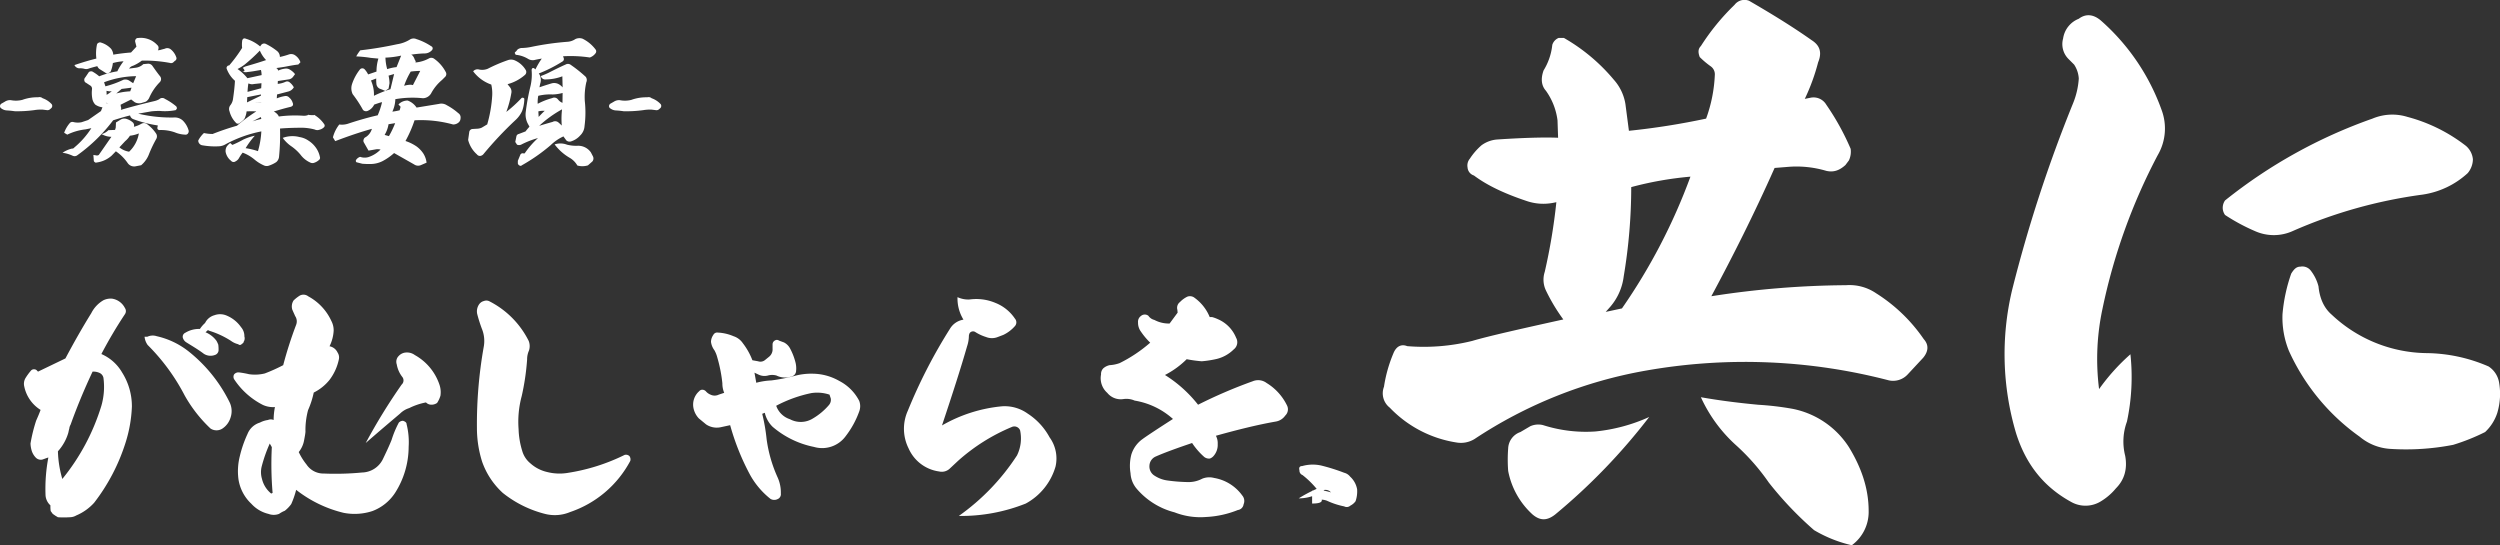
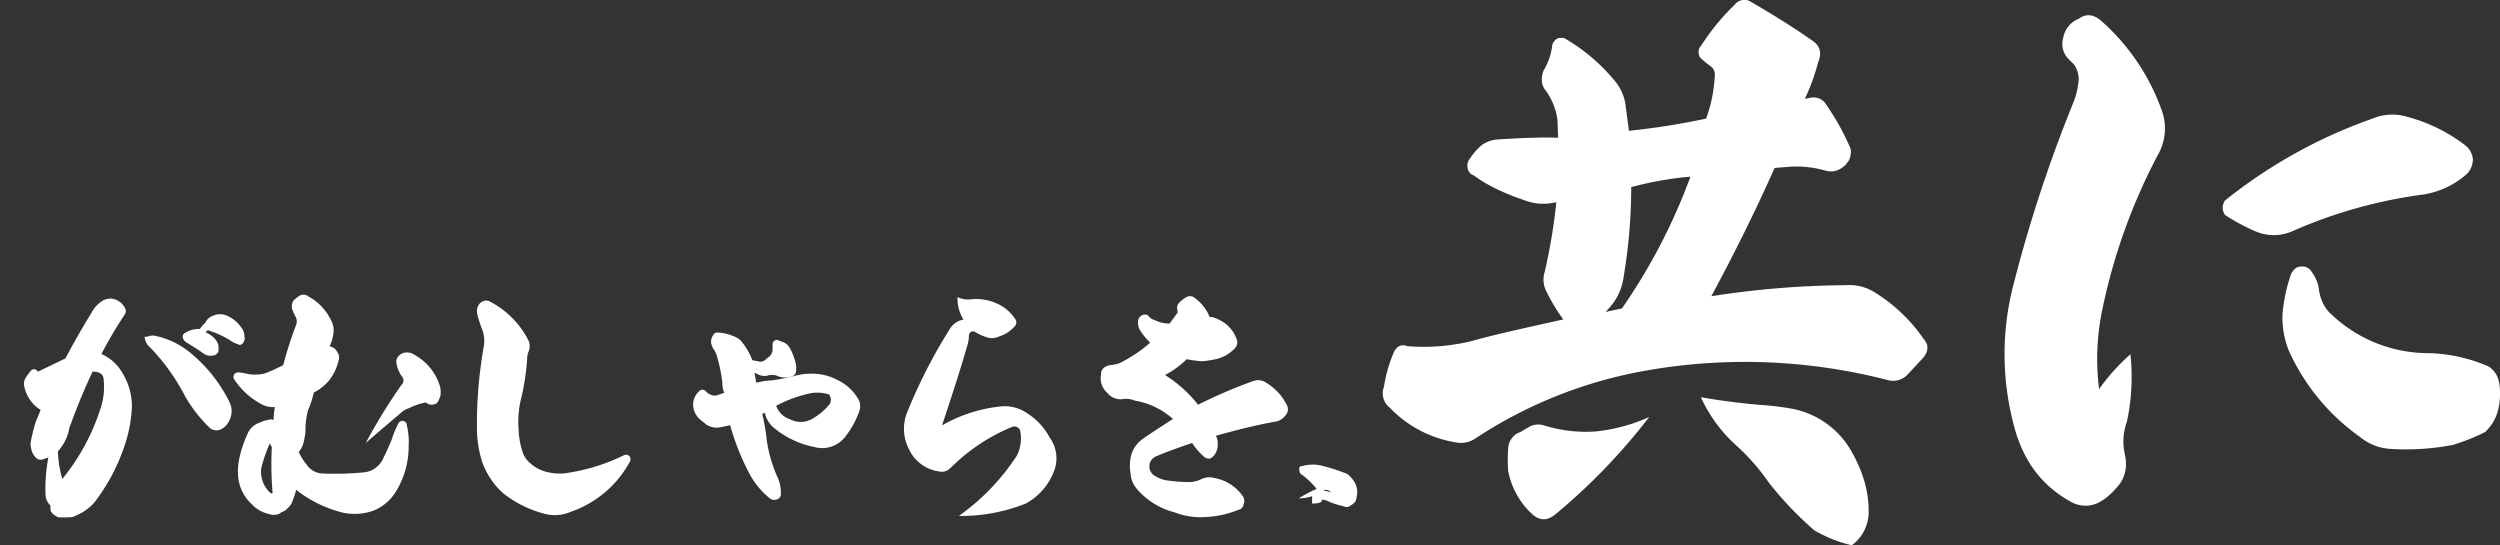
<svg xmlns="http://www.w3.org/2000/svg" width="831.24" height="181.29" viewBox="0 0 831.24 181.29">
  <rect x="0" y="0" width="831.24" height="181.29" fill="#333333" stroke="none" />
  <g id="グループ_385" data-name="グループ 385" transform="translate(-265.015 -316.887)">
    <path id="パス_6280" data-name="パス 6280" d="M88.394-101.9a113.688,113.688,0,0,1,19.686-3.474A193.384,193.384,0,0,1,85.306-61.567l-5.4,1.158,1.544-1.737a19.027,19.027,0,0,0,4.439-10.036A179.942,179.942,0,0,0,88.394-101.9Zm5.983,76.428a56.9,56.9,0,0,1-17.949,4.825,46.768,46.768,0,0,1-17.37-2.123,6.484,6.484,0,0,0-4.246.386l-3.281,1.93a5.993,5.993,0,0,0-4.053,5.4,48.98,48.98,0,0,0,0,7.527A26.158,26.158,0,0,0,55.584,6.948c2.509,2.123,4.825,2.123,7.527,0A200.1,200.1,0,0,0,94.377-25.476Zm17.177-6.562A48.609,48.609,0,0,0,123.52-15.826,71.623,71.623,0,0,1,134.135-3.667a115.634,115.634,0,0,0,15.054,15.826,43.8,43.8,0,0,0,12.545,5.018,13.731,13.731,0,0,0,5.6-11.387c0-7.334-2.316-14.282-6.562-21.23a28.891,28.891,0,0,0-18.721-12.738,97.038,97.038,0,0,0-11.387-1.351C124.485-30.108,118.116-30.88,111.554-32.038ZM13.9-49.022c-1.93-.772-3.667,0-4.632,2.509a46.138,46.138,0,0,0-3.088,11,6.044,6.044,0,0,0,1.93,6.948,38.877,38.877,0,0,0,22.2,11.58,8.619,8.619,0,0,0,5.983-1.158A150.022,150.022,0,0,1,93.412-40.916a189.474,189.474,0,0,1,80.674,3.281,6.607,6.607,0,0,0,6.176-1.93l5.211-5.6c1.737-2.123,1.93-4.246.193-6.176A54.189,54.189,0,0,0,169.84-66.585a15.732,15.732,0,0,0-10.036-2.7,300.353,300.353,0,0,0-44.776,3.667c6.948-12.931,14.089-27.02,21.037-42.653l4.825-.386a34.716,34.716,0,0,1,12.352,1.351c2.509.579,4.439-.193,6.369-1.93l1.158-1.544a6.792,6.792,0,0,0,.579-3.86,83.453,83.453,0,0,0-8.106-14.668,4.913,4.913,0,0,0-5.211-2.316l-1.93.386A67.486,67.486,0,0,0,150.54-143.4c1.351-3.281.579-5.6-2.123-7.334-6.562-4.632-13.51-8.878-20.844-13.124a4.136,4.136,0,0,0-4.825,1.351,75.6,75.6,0,0,0-11.194,13.7c-.965.965-.965,2.123-.386,3.667a28.221,28.221,0,0,0,3.667,3.088,3.247,3.247,0,0,1,1.351,2.9,48.248,48.248,0,0,1-2.895,14.475,240.953,240.953,0,0,1-25.669,4.053L86.464-129.5a15.942,15.942,0,0,0-3.86-8.106,61.231,61.231,0,0,0-16.6-13.9H64.269a3.641,3.641,0,0,0-2.123,2.316,20.182,20.182,0,0,1-2.895,8.492c-.965,2.7-.772,5.018.772,6.755a21.517,21.517,0,0,1,3.86,9.843l.193,5.79c-4.632-.193-11.58,0-20.265.579A10.1,10.1,0,0,0,38.6-115.8a21.283,21.283,0,0,0-3.86,4.439,3.519,3.519,0,0,0-.772,2.9,3.022,3.022,0,0,0,2.123,2.7c4.632,3.474,10.615,6.176,17.563,8.492a17.134,17.134,0,0,0,8.878.579l.965-.193a193.227,193.227,0,0,1-3.86,23.16,8.363,8.363,0,0,0,.386,6.176,60.505,60.505,0,0,0,5.79,9.65c-14.861,3.281-25.09,5.6-30.3,7.141A66.994,66.994,0,0,1,13.9-49.022ZM316.906-68.9a14.22,14.22,0,0,0-2.7-5.4,3.535,3.535,0,0,0-3.281-1.158c-1.351,0-2.123.772-3.088,2.316a54.48,54.48,0,0,0-2.9,13.51,29.439,29.439,0,0,0,2.123,12.159,70.727,70.727,0,0,0,23.546,28.564,17.489,17.489,0,0,0,10.229,4.053,81.842,81.842,0,0,0,20.844-1.351A67.6,67.6,0,0,0,372.3-20.458a15.116,15.116,0,0,0,4.053-6.369,22.134,22.134,0,0,0,.579-10.229,7.949,7.949,0,0,0-3.474-5.211A53.052,53.052,0,0,0,352.8-46.706a46.8,46.8,0,0,1-31.459-12.738C318.643-61.76,317.292-65.041,316.906-68.9Zm29.529-56.356a16.993,16.993,0,0,0-11.58.579,167.062,167.062,0,0,0-49.022,27.213,4.3,4.3,0,0,0-.772,2.509,4.138,4.138,0,0,0,.772,2.316,63.807,63.807,0,0,0,10.036,5.4,15.289,15.289,0,0,0,12.352,0,159.181,159.181,0,0,1,43.232-12.159,28.165,28.165,0,0,0,15.054-7.141,7.289,7.289,0,0,0,1.737-4.632,6.7,6.7,0,0,0-2.316-4.439A54.3,54.3,0,0,0,346.435-125.257ZM243.952-34.74a79.653,79.653,0,0,1,1.158-26.827,194.009,194.009,0,0,1,18.335-50.952A17.554,17.554,0,0,0,264.8-127.38a71.8,71.8,0,0,0-20.265-29.915c-2.509-2.123-5.018-2.316-7.334-.579a8.33,8.33,0,0,0-5.211,6.562,6.987,6.987,0,0,0,1.737,6.755l1.93,1.93a9.41,9.41,0,0,1,1.544,4.632,26.218,26.218,0,0,1-1.93,8.3A466,466,0,0,0,215-67.55a92.087,92.087,0,0,0,1.351,47.478c3.281,10.422,9.264,17.949,18.528,22.967a9.707,9.707,0,0,0,9.457-.193,19.784,19.784,0,0,0,5.211-4.439c2.895-2.9,3.86-6.562,3.088-10.808a19.239,19.239,0,0,1,.579-11.387,70.964,70.964,0,0,0,1.158-22.388A67.636,67.636,0,0,0,243.952-34.74Z" transform="translate(719 481)" fill="#fff" />
    <path id="パス_6279" data-name="パス 6279" d="M23.736-8.858a36.1,36.1,0,0,1-1.462-9.2,15.865,15.865,0,0,0,3.44-6.106c.086-.344.172-.86.344-1.462a3.187,3.187,0,0,1,.43-1.29c2.064-5.762,4.472-11.61,7.31-17.63a4.793,4.793,0,0,1,2.322.43,2.277,2.277,0,0,1,1.29,1.634,22.715,22.715,0,0,1-.688,9.288A71.492,71.492,0,0,1,23.736-8.858Zm45.752-49.88a8.756,8.756,0,0,0-4.9,1.29,1.419,1.419,0,0,0-.688,1.892,2.7,2.7,0,0,0,.946,1.2c2.064,1.29,4.128,2.494,5.934,3.87a4.113,4.113,0,0,0,3.612.43,1.759,1.759,0,0,0,1.29-1.462,12.188,12.188,0,0,0-.086-1.978,9.678,9.678,0,0,0-.6-1.29A8.55,8.55,0,0,0,71.38-57.62c0-.086.172-.172.43-.43.172-.258.43-.344.774-.086a29,29,0,0,1,7.224,3.354,6.672,6.672,0,0,0,2.408,1.118.775.775,0,0,0,1.2-.086c.43-.258.6-.43.6-.688a2.119,2.119,0,0,0,.258-1.806,4.581,4.581,0,0,0-1.118-3.1,10.947,10.947,0,0,0-4.644-3.784A5.517,5.517,0,0,0,74.3-63.3a4.9,4.9,0,0,0-3.1,2.58A9.808,9.808,0,0,0,69.488-58.738Zm9.89,24.424a49.5,49.5,0,0,0-13.416-16.77A26.49,26.49,0,0,0,55.126-56.33a4.24,4.24,0,0,0-3.1.172h-.946a5.68,5.68,0,0,0,1.032,2.752,67.457,67.457,0,0,1,12.3,16.77,45.9,45.9,0,0,0,8.6,11.008,3.612,3.612,0,0,0,4.214-.172,6.624,6.624,0,0,0,2.408-3.354A6.712,6.712,0,0,0,79.378-34.314ZM15.652-44.548l-.258-.258a1.226,1.226,0,0,0-1.032-.516,1.278,1.278,0,0,0-1.118.516,18.557,18.557,0,0,0-1.806,2.494,3.772,3.772,0,0,0-.344,2.752,12.022,12.022,0,0,0,5.418,7.74C16-30.444,15.48-29.24,15.05-28.294a52.405,52.405,0,0,0-1.892,7.654,9.492,9.492,0,0,0,.43,2.494A5.806,5.806,0,0,0,14.878-16a2.325,2.325,0,0,0,2.236.688c.774-.258,1.376-.516,1.978-.688a55.8,55.8,0,0,0-.946,12.3A4.924,4.924,0,0,0,19.78-.086a11.583,11.583,0,0,0,.086,1.892l.688.946.86.6.86.516a29.057,29.057,0,0,0,3.87,0,4.377,4.377,0,0,0,2.236-.6A16.857,16.857,0,0,0,34.314-.946,64.207,64.207,0,0,0,44.806-21.07,45.164,45.164,0,0,0,46.87-32.938,21.038,21.038,0,0,0,43.6-44.29a14.664,14.664,0,0,0-6.88-6.106A147.385,147.385,0,0,1,44.548-63.64a1.807,1.807,0,0,0,0-2.064,5.774,5.774,0,0,0-4.214-3.1,5.561,5.561,0,0,0-2.924.516,10.332,10.332,0,0,0-4.042,4.3c-2.666,4.3-5.5,9.2-8.6,15.05ZM92.708-20.64l.688,1.2a111.96,111.96,0,0,0,.258,15.222.266.266,0,0,0-.172.086.517.517,0,0,1-.344.086,8.9,8.9,0,0,1-3.01-4.816,7.8,7.8,0,0,1-.086-4.214A48.4,48.4,0,0,1,92.708-20.64Zm48.246-29.412a4.3,4.3,0,0,0-2.666-.86,3.576,3.576,0,0,0-2.666,1.118,2.693,2.693,0,0,0-.688,2.838,9.361,9.361,0,0,0,1.806,4.128,1.861,1.861,0,0,1-.172,2.58,192.7,192.7,0,0,0-11.954,19.436c4.128-3.612,8-6.88,11.438-9.8a7.41,7.41,0,0,1,3.01-1.806,21.446,21.446,0,0,1,5.59-1.892,2.452,2.452,0,0,0,1.2.688,3.184,3.184,0,0,0,2.494-.516,8.909,8.909,0,0,0,1.118-2.408,7.782,7.782,0,0,0-.344-3.7A17.714,17.714,0,0,0,140.954-50.052ZM105.522-69.574a2.574,2.574,0,0,0-3.1-.086A11.929,11.929,0,0,0,100.62-68.2a3.683,3.683,0,0,0-.43,3.01c.516,1.2.86,1.892.946,2.15a3.124,3.124,0,0,1,.344,2.924A132.844,132.844,0,0,0,97.18-46.7a56.623,56.623,0,0,1-6.106,2.752,13.589,13.589,0,0,1-5.246.258,31.187,31.187,0,0,0-3.354-.6,1.842,1.842,0,0,0-1.634.688,1.635,1.635,0,0,0,0,1.548,24.9,24.9,0,0,0,9.632,8.6,8.218,8.218,0,0,0,3.956.688,22.77,22.77,0,0,0-.43,4.3,2.37,2.37,0,0,0-1.892,0,8.1,8.1,0,0,0-2.666.86,6.425,6.425,0,0,0-4.128,3.784,38.491,38.491,0,0,0-2.58,7.482,20.353,20.353,0,0,0-.43,7.568A14.026,14.026,0,0,0,86.6-.6a11.137,11.137,0,0,0,5.676,3.354,4.979,4.979,0,0,0,3.526,0A9.059,9.059,0,0,1,97.7,1.72a10.758,10.758,0,0,0,2.15-2.236,28.3,28.3,0,0,0,1.634-4.73A41.1,41.1,0,0,0,117.3,2.408a18.945,18.945,0,0,0,9.546-.6A15.531,15.531,0,0,0,134.418-4.3a28.534,28.534,0,0,0,4.472-15.222,24.623,24.623,0,0,0-.688-7.568c0-.516-.43-.86-1.2-1.118a1.969,1.969,0,0,0-1.376.6,32.828,32.828,0,0,0-2.408,5.762c-.86,2.15-1.892,4.3-2.924,6.45a7.9,7.9,0,0,1-6.88,4.386,92.613,92.613,0,0,1-12.728.344,6.732,6.732,0,0,1-5.762-3.01,20.7,20.7,0,0,1-2.58-4.128,8.645,8.645,0,0,0,1.806-4.042c.172-.946.344-1.72.43-2.666a25.95,25.95,0,0,1,.86-7.224,28.789,28.789,0,0,0,1.892-5.848,15.765,15.765,0,0,0,5.246-4.214,17.025,17.025,0,0,0,3.1-6.794,2.949,2.949,0,0,0-.43-2.322,3.641,3.641,0,0,0-2.666-2.064,13.227,13.227,0,0,0,1.376-5.246,6.7,6.7,0,0,0-.774-3.182A17.64,17.64,0,0,0,105.522-69.574Zm60.372,1.72a2.249,2.249,0,0,0-1.978-.172,2.722,2.722,0,0,0-1.548,1.032,4.115,4.115,0,0,0-.688,3.268,46.418,46.418,0,0,0,1.548,4.9,10.772,10.772,0,0,1,.6,6.192,147.085,147.085,0,0,0-2.236,26.918,37.353,37.353,0,0,0,1.72,11.094,25.392,25.392,0,0,0,6.88,10.406,37.034,37.034,0,0,0,14.018,6.966,13.152,13.152,0,0,0,8.342-.6,35.576,35.576,0,0,0,20.038-17.028,1.9,1.9,0,0,0-.258-1.548,1.638,1.638,0,0,0-1.634-.43,64.869,64.869,0,0,1-18.662,5.934,16.682,16.682,0,0,1-7.138-.258,12.515,12.515,0,0,1-5.59-2.924,8.218,8.218,0,0,1-2.666-4.128,27.019,27.019,0,0,1-1.2-7.224,32.594,32.594,0,0,1,1.032-10.922,80.324,80.324,0,0,0,1.806-12.212,7.129,7.129,0,0,1,.6-2.924,4.7,4.7,0,0,0-.086-3.268A29.623,29.623,0,0,0,165.894-67.854ZM261.1-33.2a43.788,43.788,0,0,1,11.7-4.214,12.989,12.989,0,0,1,6.02.516l.43,1.29a2.679,2.679,0,0,1-.6,2.15,21.052,21.052,0,0,1-5.332,4.472,7.623,7.623,0,0,1-7.654.258A7.151,7.151,0,0,1,261.1-33.2ZM243.81-37.5l-1.806.6a3.1,3.1,0,0,1-2.752,0,3.98,3.98,0,0,1-1.548-1.118,1.665,1.665,0,0,0-1.118-.516,1.387,1.387,0,0,0-1.118.516,5.92,5.92,0,0,0-1.892,5.5,6.946,6.946,0,0,0,1.806,3.526L237.79-27a6.35,6.35,0,0,0,4.816.946l3.182-.688a79.819,79.819,0,0,0,6.622,16.512,26.682,26.682,0,0,0,6.794,8,2.472,2.472,0,0,0,2.322.086,1.769,1.769,0,0,0,1.118-1.892,12.17,12.17,0,0,0-1.032-5.246,45.471,45.471,0,0,1-3.7-12.814,61.9,61.9,0,0,0-1.462-8.428l.86-.344a9.42,9.42,0,0,0,2.58,4.644,30.313,30.313,0,0,0,13.76,6.708,9.688,9.688,0,0,0,10.578-3.612A30.048,30.048,0,0,0,288.7-31.3a4.979,4.979,0,0,0,0-3.526,15.386,15.386,0,0,0-6.622-6.622,18.148,18.148,0,0,0-8.6-2.408,21.337,21.337,0,0,0-6.45.774,58.063,58.063,0,0,1-7.568,1.462,23.247,23.247,0,0,0-4.988.774l-.6-3.354,1.462.688a4.521,4.521,0,0,0,3.01.258,5.3,5.3,0,0,1,2.838,0,6.468,6.468,0,0,0,4.9.344,1.968,1.968,0,0,0,1.634-1.892,8.01,8.01,0,0,0-.258-3.01,20.224,20.224,0,0,0-1.72-4.386,4.78,4.78,0,0,0-2.064-2.064l-1.634-.6a1.178,1.178,0,0,0-1.29-.086,1.475,1.475,0,0,0-.86,1.376V-52.2a3.135,3.135,0,0,1-1.118,2.666L257.4-48.418a2.4,2.4,0,0,1-2.322.43l-1.892-.344A22.352,22.352,0,0,0,250-54.008a5.966,5.966,0,0,0-3.1-2.322,15.083,15.083,0,0,0-5.16-1.2,1.442,1.442,0,0,0-1.548.774,4.161,4.161,0,0,0-.774,2.322,5.853,5.853,0,0,0,1.118,2.752,9.382,9.382,0,0,1,.946,2.322,48.417,48.417,0,0,1,1.72,8.686A8.055,8.055,0,0,0,243.81-37.5Zm78,40.936A58.053,58.053,0,0,0,344.086-.688a20.475,20.475,0,0,0,9.89-12.3A11.972,11.972,0,0,0,352-22.7a21.66,21.66,0,0,0-7.31-7.912,13.151,13.151,0,0,0-8.514-2.408,49.063,49.063,0,0,0-19.952,6.364c3.44-10.32,6.278-19.092,8.342-26.316a11.23,11.23,0,0,0,.6-3.526,2.8,2.8,0,0,1,.258-.86,1.388,1.388,0,0,1,1.892-.344,14.752,14.752,0,0,0,3.526,1.634,5.243,5.243,0,0,0,3.956,0l1.806-.688a11.816,11.816,0,0,0,3.784-2.838,1.874,1.874,0,0,0,.086-2.58,14.045,14.045,0,0,0-6.536-5.246,16.3,16.3,0,0,0-8.514-1.118,8.477,8.477,0,0,1-4.042-.774,13.444,13.444,0,0,0,1.978,7.482,6.358,6.358,0,0,0-4.472,3.01A172.561,172.561,0,0,0,304.87-31.562a14.593,14.593,0,0,0,.258,12.556,13.012,13.012,0,0,0,10.148,7.654,3.86,3.86,0,0,0,3.612-1.032l2.666-2.494a63.315,63.315,0,0,1,17.888-11.266,2.054,2.054,0,0,1,2.752,1.118,12.825,12.825,0,0,1-1.032,8.342A73.959,73.959,0,0,1,321.812,3.44ZM391.9-60.544a10.216,10.216,0,0,1-5.074-1.2,3.342,3.342,0,0,1-1.978-1.376,1.951,1.951,0,0,0-2.494.086,2.347,2.347,0,0,0-.946,2.15,4.92,4.92,0,0,0,.946,3.01,23.535,23.535,0,0,0,3.1,3.7A47.437,47.437,0,0,1,375.3-47.386a11.656,11.656,0,0,1-3.354.688,4.687,4.687,0,0,0-2.064,1.032,2.66,2.66,0,0,0-.774,2.064,6.49,6.49,0,0,0,2.064,6.106,5.764,5.764,0,0,0,5.418,2.064,6.833,6.833,0,0,1,3.7.516A25.226,25.226,0,0,1,393.02-28.81c-5.5,3.526-8.858,5.762-10.148,6.708a9.922,9.922,0,0,0-3.7,5.16,15,15,0,0,0-.258,6.192,8.6,8.6,0,0,0,2.064,5.16,24.6,24.6,0,0,0,12.556,7.826,23.627,23.627,0,0,0,10.492,1.548,32.46,32.46,0,0,0,10.578-2.322A2.188,2.188,0,0,0,416.5-.43a2.786,2.786,0,0,0-.43-2.924A14.537,14.537,0,0,0,406.694-9.2a6.227,6.227,0,0,0-3.956.258,9.611,9.611,0,0,1-4.73,1.118,56.236,56.236,0,0,1-6.708-.516A10.318,10.318,0,0,1,387-9.89a3.59,3.59,0,0,1-1.806-3.354,3.478,3.478,0,0,1,2.15-3.1c2.924-1.29,6.966-2.752,12.04-4.472a23.418,23.418,0,0,0,4.042,4.644,2.56,2.56,0,0,0,1.892.516,2.976,2.976,0,0,0,1.29-.946,5.557,5.557,0,0,0,1.29-3.87,5.225,5.225,0,0,0-.6-2.752c7.4-2.064,14.018-3.7,19.952-4.73a4.79,4.79,0,0,0,3.1-1.978,2.861,2.861,0,0,0,.6-3.354,17.88,17.88,0,0,0-6.794-7.482,4.672,4.672,0,0,0-4.558-.6,161.546,161.546,0,0,0-18.232,7.826,42.925,42.925,0,0,0-11.008-9.89,29.12,29.12,0,0,0,7.224-5.246,45.4,45.4,0,0,0,4.988.688,34.028,34.028,0,0,0,4.988-.774,12.123,12.123,0,0,0,5.676-3.182,3,3,0,0,0,.774-3.87,11.338,11.338,0,0,0-6.106-6.192,12.275,12.275,0,0,0-1.892-.688h-.774a14.729,14.729,0,0,0-4.988-6.364,2.475,2.475,0,0,0-2.408-.43,8.4,8.4,0,0,0-2.494,1.806,2.419,2.419,0,0,0-.86,2.58l.086.946ZM436.02-13.158c-.86,0-1.2.516-.946,1.376a1.612,1.612,0,0,0,1.032,1.634,29.776,29.776,0,0,1,5.418,5.5c1.806-.86,3.1-.774,4.042.258-3.354-1.032-4.988-.86-4.988.516-2.064,1.29-1.634,1.892,1.29,1.892a5.86,5.86,0,0,1,2.322.344A25.169,25.169,0,0,0,449.952.258,1.791,1.791,0,0,0,452.016,0a4.738,4.738,0,0,0,1.72-1.462,10.033,10.033,0,0,0,.516-3.956,7.407,7.407,0,0,0-2.322-4.214,3.642,3.642,0,0,0-1.978-1.29A63.391,63.391,0,0,0,442.3-13.33,12.938,12.938,0,0,0,436.02-13.158Zm3.268,8.084V-.688C443.588-.688,443.588-2.064,439.288-5.074Zm6.966-2.494a47.129,47.129,0,0,0-11.438,5.16C438.944-2.408,442.728-4.128,446.254-7.568Z" transform="translate(262 485)" fill="#fff" />
-     <path id="パス_6278" data-name="パス 6278" d="M3.555-16.695a1.027,1.027,0,0,0-.54.855.9.9,0,0,0,.495.81,3.3,3.3,0,0,0,1.71.63,26.53,26.53,0,0,1,2.655.27,41.342,41.342,0,0,0,6.48-.36,14.088,14.088,0,0,1,2.835-.18l1.44.18a1.266,1.266,0,0,0,1.125-.405l.27-.225a1.021,1.021,0,0,0,.18-1.35,7.353,7.353,0,0,0-3.015-1.98,1.6,1.6,0,0,0-1.485-.315,14.534,14.534,0,0,0-5.265.855,8.716,8.716,0,0,1-3.87.09,3.2,3.2,0,0,0-1.98.54Zm35.55-.09-.855-.045v-.09Zm-.63-2.79-.045-1.35a5.051,5.051,0,0,0,1.755.18C39.375-20.16,38.79-19.755,38.475-19.575Zm8.28-2.385-.45,1.215a21.7,21.7,0,0,0-4.635.72l1.8-1.53C45.18-21.735,46.26-21.915,46.755-21.96Zm-8.685-.45-.45-1.35a30.87,30.87,0,0,1,10.665-2.025l-.99,2.34-1.17-.765a2.382,2.382,0,0,0-2.115-.36A32.446,32.446,0,0,1,38.07-22.41ZM46.215-5.985a11.018,11.018,0,0,0,2.97-.765,10.771,10.771,0,0,1-3.24,6.075,6.763,6.763,0,0,1-3.24-1.44l1.935-2.07A7.677,7.677,0,0,0,46.215-5.985Zm-9.405-.54a6.444,6.444,0,0,0,3.24.9L35.865.4A1.136,1.136,0,0,1,34.92.54L34.065.4,34.2,2.2a.61.61,0,0,0,.315.585.557.557,0,0,0,.63.135A9.285,9.285,0,0,0,40.14.63l1.4-1.44a15.061,15.061,0,0,1,3.96,3.96A2.605,2.605,0,0,0,48.1,4.185l1.845-.36A8.934,8.934,0,0,0,52.47.36a40.813,40.813,0,0,1,2.52-5.31,1.7,1.7,0,0,0-.135-1.845,12.178,12.178,0,0,0-2.79-2.925,1.719,1.719,0,0,0-1.98-.27A9.8,9.8,0,0,1,47.52-8.955a1.355,1.355,0,0,0-.495-1.575,5.352,5.352,0,0,0-2.07-1.08,2.447,2.447,0,0,0-1.755.225l-1.62.99L41.49-8.64l-.225.72-2.205.09A5.053,5.053,0,0,1,36.81-6.525ZM36-25.74a13.383,13.383,0,0,0-2.34-1.62,1.4,1.4,0,0,0-1.08.18l-1.215,1.8a1.118,1.118,0,0,0-.315.99.952.952,0,0,0,.585.81l1.305.855a1.253,1.253,0,0,1,.675,1.215,10.869,10.869,0,0,0,.135,3.42,3.943,3.943,0,0,0,.945,1.755,5.252,5.252,0,0,0,2.385.9l-.5,1.26L32.31-11.2l-2.16.72a6.053,6.053,0,0,1-2.7-.045,1.181,1.181,0,0,0-1.215.315,10.257,10.257,0,0,0-1.89,3.24l1.035.63A18.559,18.559,0,0,1,31.455-8.1c1.125-.225,1.71-.36,1.935-.4A27.891,27.891,0,0,1,27.72-2.07a.815.815,0,0,1-.765.36,9.164,9.164,0,0,0-3.15,1.395,11.683,11.683,0,0,1,3.375.99A1.494,1.494,0,0,0,28.8.45,54.452,54.452,0,0,0,40.635-11.115c2.115-.675,4-1.215,5.625-1.62a1.719,1.719,0,0,0,1.125,1.26,39.66,39.66,0,0,0,8.1,2.07l-.09.5a.886.886,0,0,0,.09.81.855.855,0,0,0,.585.225,13.72,13.72,0,0,1,5.085.765,9.891,9.891,0,0,0,3.555.765.909.909,0,0,0,.81-.405,1.244,1.244,0,0,0,.225-.945,7.5,7.5,0,0,0-1.935-3.33,3.889,3.889,0,0,0-2.565-1.035A47.449,47.449,0,0,1,48.96-13.32l4.365-.765a22.933,22.933,0,0,1,2.88-.135,18.684,18.684,0,0,0,5.22-.27,2.115,2.115,0,0,0,.405-.54,1.057,1.057,0,0,0-.225-.72,19.188,19.188,0,0,0-3.735-2.475,1.436,1.436,0,0,0-1.89.09,5.692,5.692,0,0,1-1.62.63c-3.645.855-7.335,1.8-11.16,2.925a1.31,1.31,0,0,0,0-1.035l-.09-.675,3.51-1.755,1.17.9a2.981,2.981,0,0,0,2.295.27l1.44-.45a3.073,3.073,0,0,0,1.08-1.215,17.166,17.166,0,0,1,3.51-5.22,1.461,1.461,0,0,0,.45-.99,1.454,1.454,0,0,0-.315-.99c-.765-.945-1.575-2.07-2.52-3.42a1.72,1.72,0,0,0-1.62-.765l-1.44.135a4.506,4.506,0,0,1-2.655,1.215l-2.07.27a2.124,2.124,0,0,1,1.305-.945,13.912,13.912,0,0,0,2.925-1.71,45.956,45.956,0,0,1,9.315.765,1.2,1.2,0,0,0,1.08-.135l.585-.54a.945.945,0,0,0,.45-1.26,5.694,5.694,0,0,0-1.8-2.565,1.841,1.841,0,0,0-1.98-.225l-1.035.27a5,5,0,0,1-1.35.27c.135,0,.225-.225.27-.585a1.176,1.176,0,0,0-.4-1.17,7.441,7.441,0,0,0-6.39-2.34.857.857,0,0,0-.81.45,1.119,1.119,0,0,0-.09.99l.36,1.44-1.8,1.935c-1.8.135-3.735.36-5.9.72l-.045-.36a3.812,3.812,0,0,0-.675-1.575,7.489,7.489,0,0,0-3.33-2.07.864.864,0,0,0-.81.045.882.882,0,0,0-.585.72,14.31,14.31,0,0,0-.18,4.545q-3.1.743-7.29,2.16a1.871,1.871,0,0,0,1.62,1.08,5.165,5.165,0,0,1,1.575.135,2.323,2.323,0,0,0,1.665-.09c.54-.18,1.485-.45,2.745-.765a2.133,2.133,0,0,0,.72.945l1.935,1.215a.883.883,0,0,0,.945.18,1.94,1.94,0,0,0,.855-.585,10.631,10.631,0,0,0,.72-2.79,16.742,16.742,0,0,1,3.555-.585,17.391,17.391,0,0,0-2.07,3.33A29.049,29.049,0,0,0,36-25.74Zm53.865,8.685v.045h-1.89Zm-.135,4.86.18.63a27.556,27.556,0,0,0-2.97.81C87.75-11.16,88.695-11.655,89.73-12.195Zm-4.5-6.615,4.545-.9v.4l-4.635,2.25Zm.36-4.545.225.045a2.5,2.5,0,0,0,1.62.135l2.52-.27-.09,1.665L85.32-20.565A26.653,26.653,0,0,1,85.59-23.355Zm5.9-7.785c-1.44.495-3.69,1.215-6.705,2.07a3.284,3.284,0,0,0-1.035.54q1.147,1.215-.135,1.215a2.944,2.944,0,0,0,1.755.135c1.125-.09,2.61-.36,4.41-.675A8.126,8.126,0,0,1,90-26.145L85.275-25.11a15.174,15.174,0,0,0-3.285-3.06,14.471,14.471,0,0,0,2.385-1.485,54.928,54.928,0,0,0,5.04-4.635A10.336,10.336,0,0,0,91.485-31.14ZM97.02-5.265A11.64,11.64,0,0,0,99.945-2.43,15,15,0,0,1,102.96.36a8.246,8.246,0,0,0,3.195,2.565,1.626,1.626,0,0,0,1.44.045,4.355,4.355,0,0,0,1.44-.855.941.941,0,0,0,.4-.765,8.034,8.034,0,0,0-1.4-3.375,8.8,8.8,0,0,0-2.475-2.34,7.031,7.031,0,0,0-2.925-1.17A9.322,9.322,0,0,0,97.02-5.265Zm-.945-26.91a2.5,2.5,0,0,0-.945-1.98,20.182,20.182,0,0,0-3.78-2.385,1.275,1.275,0,0,0-1.485.36l-.36.5a13.115,13.115,0,0,0-4.77-2.565.856.856,0,0,0-.81,0,1.262,1.262,0,0,0-.36.54,9.514,9.514,0,0,0-.045,2.52,47.735,47.735,0,0,1-4.32,5.85.636.636,0,0,0-.63.27.8.8,0,0,0-.18.81,9.84,9.84,0,0,0,2.745,4.005c-.09,1.8-.315,3.78-.63,5.94a4.336,4.336,0,0,1-.945,2.25,2.058,2.058,0,0,0-.225,1.98,8.32,8.32,0,0,0,2.115,3.78.786.786,0,0,0,.63.315.916.916,0,0,0,.675-.27,10.949,10.949,0,0,0,1.125-.9,2.383,2.383,0,0,0,.72-1.215,5.583,5.583,0,0,0,.4-1.71c.99-.045,2.115-.045,3.24,0a57.685,57.685,0,0,0-6.435,4.77,84.667,84.667,0,0,0-8.1,2.745,14.025,14.025,0,0,1-2.88-.315A9.067,9.067,0,0,0,68.94-4.41a1.44,1.44,0,0,0,.36,1.035,1.522,1.522,0,0,0,1.08.585,23.906,23.906,0,0,0,5.49.315,4.7,4.7,0,0,0,2.16-.675A41.631,41.631,0,0,1,89.91-7.425a28.32,28.32,0,0,1-1.125,6.57,23.529,23.529,0,0,0-4.1-.99,27.153,27.153,0,0,1,3.06-4.14,16.959,16.959,0,0,0-3.87,1.3,32.579,32.579,0,0,1-3.6,1.755l-.72-.63A5.351,5.351,0,0,0,78.345-2.3,3,3,0,0,0,78.03-.63a4.895,4.895,0,0,0,1.8,2.97,1.086,1.086,0,0,0,1.53.18,2.615,2.615,0,0,0,1.125-1.08A12.461,12.461,0,0,1,83.7-.36a13.481,13.481,0,0,1,4.05,2.385,12.85,12.85,0,0,0,2.88,1.8,2.261,2.261,0,0,0,1.935.09A9.8,9.8,0,0,0,94.86,2.79,2.659,2.659,0,0,0,95.805.9a72.528,72.528,0,0,0,.315-9.27c2.115-.18,4.59-.27,7.515-.27a17.577,17.577,0,0,1,4.005.585,1.972,1.972,0,0,0,1.53.09,3.115,3.115,0,0,0,1.665-.945.813.813,0,0,0-.045-.945,10.318,10.318,0,0,0-2.925-2.835c-.27-.225-.405-.27-.45-.135-1.26,0-1.845-.045-1.8-.18,0-.09-.09-.135-.315-.135-.225.045-.18.045.09,0,.27,0,.315.09.18.225a3.81,3.81,0,0,1-1.935.27,41.7,41.7,0,0,0-7.92.27,3.955,3.955,0,0,0-.225-.45,4.11,4.11,0,0,0-1.44-1.215c2.07-.63,3.96-1.17,5.715-1.575a1.712,1.712,0,0,0,.585-.405.942.942,0,0,0,0-.855,3.492,3.492,0,0,0-1.125-1.755,1.534,1.534,0,0,0-1.485-.54,12.146,12.146,0,0,0-2.7.765l.09-1.3,3.6-.945a2.942,2.942,0,0,0,1.98-1.44A5.187,5.187,0,0,0,99.4-23.67,1.289,1.289,0,0,0,97.92-23.9a7.751,7.751,0,0,1-2.565.675l.045-.945,3.555-.54a2.158,2.158,0,0,0,1.53-.9l.63-.855a5.908,5.908,0,0,0-2.025-1.665,2.467,2.467,0,0,0-1.125-.18,7.8,7.8,0,0,0-2.475.675,1.114,1.114,0,0,0-.63-.855c1.395-.18,2.61-.36,3.69-.585,1.215-.225,2.43-.45,3.645-.585l.72-.765a4.615,4.615,0,0,0-1.98-2.43,2.323,2.323,0,0,0-1.8-.18A23.7,23.7,0,0,1,96.075-32.175Zm35.685,4.05a15.536,15.536,0,0,1-.585-3.825,29.149,29.149,0,0,0,5.22-.675l-1.53,3.825A14.327,14.327,0,0,0,131.76-28.125Zm-4.41,8.865a11.279,11.279,0,0,0-.99-5.085l1.755-.675a10.563,10.563,0,0,0,.045,1.665,1.953,1.953,0,0,0,1.17,1.755c.9.315,1.44.585,1.755.72l1.125-.765.315-1.8a12.452,12.452,0,0,0-.315-2.52l1.845-.54-1.215,5.04A37.623,37.623,0,0,0,127.35-19.26Zm10.035-3.33a24.944,24.944,0,0,1,2.205-4.725,27.96,27.96,0,0,1,3.15-.225l-2.43,4.725-.63-.135A8.731,8.731,0,0,0,137.385-22.59ZM130.9-6.255a9.863,9.863,0,0,0,1.3-3.555l2.205-.36a30.954,30.954,0,0,1-2.07,4.32Zm-4.23-2.025a4.827,4.827,0,0,1-2.025,2.745,1.19,1.19,0,0,0-.72.81,1.14,1.14,0,0,0,.135,1.08l1.485,2.61,2.61-.45a4.442,4.442,0,0,1,1.395.09,9.885,9.885,0,0,1-4.05,2.52,4.41,4.41,0,0,1-2.745-.09,2.618,2.618,0,0,0-1.35,1.035.613.613,0,0,0,.135.765l1.935.495a26.421,26.421,0,0,0,2.745.09,8.979,8.979,0,0,0,3.96-.945,18.549,18.549,0,0,0,3.87-2.7l6.66,3.78a2.313,2.313,0,0,0,2.16.27l1.98-.855A7.367,7.367,0,0,0,143.73-.135a9.314,9.314,0,0,0-2.16-2.25,14.355,14.355,0,0,0-3.735-1.845,40.914,40.914,0,0,0,3.015-6.885A40.122,40.122,0,0,1,153.675-9.72a2.792,2.792,0,0,0,1.98-.81,1.961,1.961,0,0,0,.495-1.305,1.677,1.677,0,0,0-.765-1.665,19.8,19.8,0,0,0-3.78-2.61,3.314,3.314,0,0,0-2.655-.45l-7.425,1.215a6,6,0,0,0-2.97-2.34,4.224,4.224,0,0,0-3.06,1.305l.72.765-.315,1.17a18.8,18.8,0,0,1-2.43.45,10.173,10.173,0,0,0,.99-4.14,32.954,32.954,0,0,1,9.18-.315,3.256,3.256,0,0,0,2.7-1.575,15.11,15.11,0,0,1,3.645-4.5l.945-.945a1.326,1.326,0,0,0,.36-1.575,12.453,12.453,0,0,0-3.87-4.5,1.584,1.584,0,0,0-1.71-.18,11.538,11.538,0,0,1-4.59,1.395c.18-.18.135-.495-.18-.9-.315-.945-.72-1.53-1.215-1.71a36.758,36.758,0,0,1,4.32-.405,3.253,3.253,0,0,0,2.7-1.215,1.126,1.126,0,0,0,.135-.585q-.135-.472-.4-.54a19.682,19.682,0,0,0-5-2.43,2.328,2.328,0,0,0-2.295.225,11.2,11.2,0,0,1-4.14,1.485,121.768,121.768,0,0,1-12.24,2.025,13.147,13.147,0,0,0-1.35,2.025,39.725,39.725,0,0,1,4.9.495c.54.045,1.395.135,2.475.225a14.734,14.734,0,0,0-.63,4.32l-2.79.945a6.752,6.752,0,0,0-1.17-1.71,1.05,1.05,0,0,0-1.575.09,15.893,15.893,0,0,0-2.61,4.86,4.512,4.512,0,0,0,.225,3.33,39.691,39.691,0,0,1,3.42,5.22,1.379,1.379,0,0,0,1.71.27,4.216,4.216,0,0,0,2.025-2.025c.135-.045.63-.225,1.44-.495a8.83,8.83,0,0,1,1.17-.315,24.669,24.669,0,0,1-1.44,4.365q-4.725,1.08-9.99,2.835a6.544,6.544,0,0,1-2.79.225,11.544,11.544,0,0,0-2.115,4.275l.765,1.26C119.07-5.94,123.12-7.29,126.675-8.28Zm55.44-3.96-.09-1.845a6.966,6.966,0,0,1,2.115-.18C183.42-13.635,182.79-12.96,182.115-12.24Zm7.785-2.52a26.964,26.964,0,0,0-.09,5.4c-.225-.225-.63-.63-1.215-1.125a1.712,1.712,0,0,0-1.845-.09c-1.8.495-3.285.945-4.455,1.3A38.213,38.213,0,0,1,189.9-14.76ZM181.8-16.6a10.84,10.84,0,0,1,.18-2.655,16.692,16.692,0,0,1,4.77-.45,13.7,13.7,0,0,0,3.33-.5l-.045,3.285a3.443,3.443,0,0,1-1.485-1.125,1.536,1.536,0,0,0-1.935-.45A22.855,22.855,0,0,0,181.8-16.6Zm5.625,13.5a16.685,16.685,0,0,0,5.085,4.5,7,7,0,0,1,2.475,2.52,6.216,6.216,0,0,0,3.51-.045l1.485-1.305a1.565,1.565,0,0,0,.18-1.71l-.675-1.3a5.136,5.136,0,0,0-4.545-2.2,12.5,12.5,0,0,1-3.375-.36A6.189,6.189,0,0,0,187.425-3.105Zm-21.06-19.89a13.091,13.091,0,0,1,.315,3.555,43.545,43.545,0,0,1-1.665,9.675l-1.8,1.08a4,4,0,0,1-1.485.36l-1.53.09a1.174,1.174,0,0,0-1.17,1.08l-.36,2.565A9.536,9.536,0,0,0,161.6.225a1.219,1.219,0,0,0,1.125.5A1.7,1.7,0,0,0,163.8.09a121.849,121.849,0,0,1,10.485-11.16,9.451,9.451,0,0,0,2.34-3.15,12.5,12.5,0,0,0,.72-3.825v-.27a.675.675,0,0,0-.9-.225A43.147,43.147,0,0,1,171.36-13.9a34.007,34.007,0,0,0,1.665-6.21,2.371,2.371,0,0,0-.4-1.935l-.855-1.08a14.313,14.313,0,0,0,5.715-3.015,1.3,1.3,0,0,0,.27-1.8,7.846,7.846,0,0,0-3.69-3.15,3.112,3.112,0,0,0-2.115-.045,51.044,51.044,0,0,0-6.75,2.88,4.836,4.836,0,0,1-3.015.225,1.912,1.912,0,0,0-1.845.63A12.772,12.772,0,0,0,166.365-22.995Zm16.785-8.64a26.84,26.84,0,0,0-2.115,3.6l-.495-.45h-.45a.938.938,0,0,0-.315.675,16.748,16.748,0,0,1-.36,5.265,74.658,74.658,0,0,0-1.575,8.505,6.665,6.665,0,0,0,.585,3.87l.63,1.17c-.585.675-1.035,1.215-1.3,1.575l-2.25.855a1.025,1.025,0,0,0-.765.675l-.4,1.98.585.9a1.755,1.755,0,0,0,1.35,0,29.121,29.121,0,0,1,5.625-2.2,28.259,28.259,0,0,0-4.365,4.995.411.411,0,0,1-.495.09.878.878,0,0,0-.99.405l-.855,2.07v.9a.993.993,0,0,0,.495.63.622.622,0,0,0,.855-.045,59.547,59.547,0,0,0,9.54-6.66A15.4,15.4,0,0,1,190.35-5.76l.945,1.305a1.584,1.584,0,0,0,1.575.36,6.7,6.7,0,0,0,3.06-1.98,4.679,4.679,0,0,0,1.44-3.105,34.446,34.446,0,0,0,.09-8.325,22.209,22.209,0,0,1,.5-6.255,1.809,1.809,0,0,0-.18-1.8,44.364,44.364,0,0,0-4.95-3.96,1.545,1.545,0,0,0-1.755-.135c-1.845.81-3.735,1.755-5.67,2.745a27.765,27.765,0,0,1-2.565,1.08,1.5,1.5,0,0,0,1.71,1.125,16.055,16.055,0,0,0,5.445-1.035l.09,3.69a4.4,4.4,0,0,0-1.485-1.17,3.244,3.244,0,0,0-1.98-.225c-1.26.36-2.655.81-4.23,1.35.045-.225.135-.81.36-1.62a3.948,3.948,0,0,0-.27-2.475l-.315-.495a45.643,45.643,0,0,0,7.83-3.96.935.935,0,0,0,.45-1.17l-.225-.585a42.793,42.793,0,0,1,8.91.405,4.02,4.02,0,0,0,1.89-1.395,1.029,1.029,0,0,0-.045-1.35,11.961,11.961,0,0,0-4.275-3.51,3.13,3.13,0,0,0-2.385.135,5.356,5.356,0,0,1-2.7.9,93.971,93.971,0,0,0-11.79,1.665,17.228,17.228,0,0,1-3.555.4,3.26,3.26,0,0,0-1.125.45l-.585.72c-.4.225-.495.495-.225.765,0,.225.18.36.54.36a9.8,9.8,0,0,1,3.78,1.35,2.94,2.94,0,0,0,2.025.36C181.215-31.275,182.07-31.455,183.15-31.635Zm22.9,14.94a1.027,1.027,0,0,0-.54.855.9.9,0,0,0,.495.81,3.3,3.3,0,0,0,1.71.63,26.53,26.53,0,0,1,2.655.27,41.342,41.342,0,0,0,6.48-.36,14.088,14.088,0,0,1,2.835-.18l1.44.18a1.266,1.266,0,0,0,1.125-.405l.27-.225a1.021,1.021,0,0,0,.18-1.35,7.353,7.353,0,0,0-3.015-1.98,1.6,1.6,0,0,0-1.485-.315,14.534,14.534,0,0,0-5.265.855,8.716,8.716,0,0,1-3.87.09,3.2,3.2,0,0,0-1.98.54Z" transform="translate(262 368)" fill="#fff" />
  </g>
</svg>